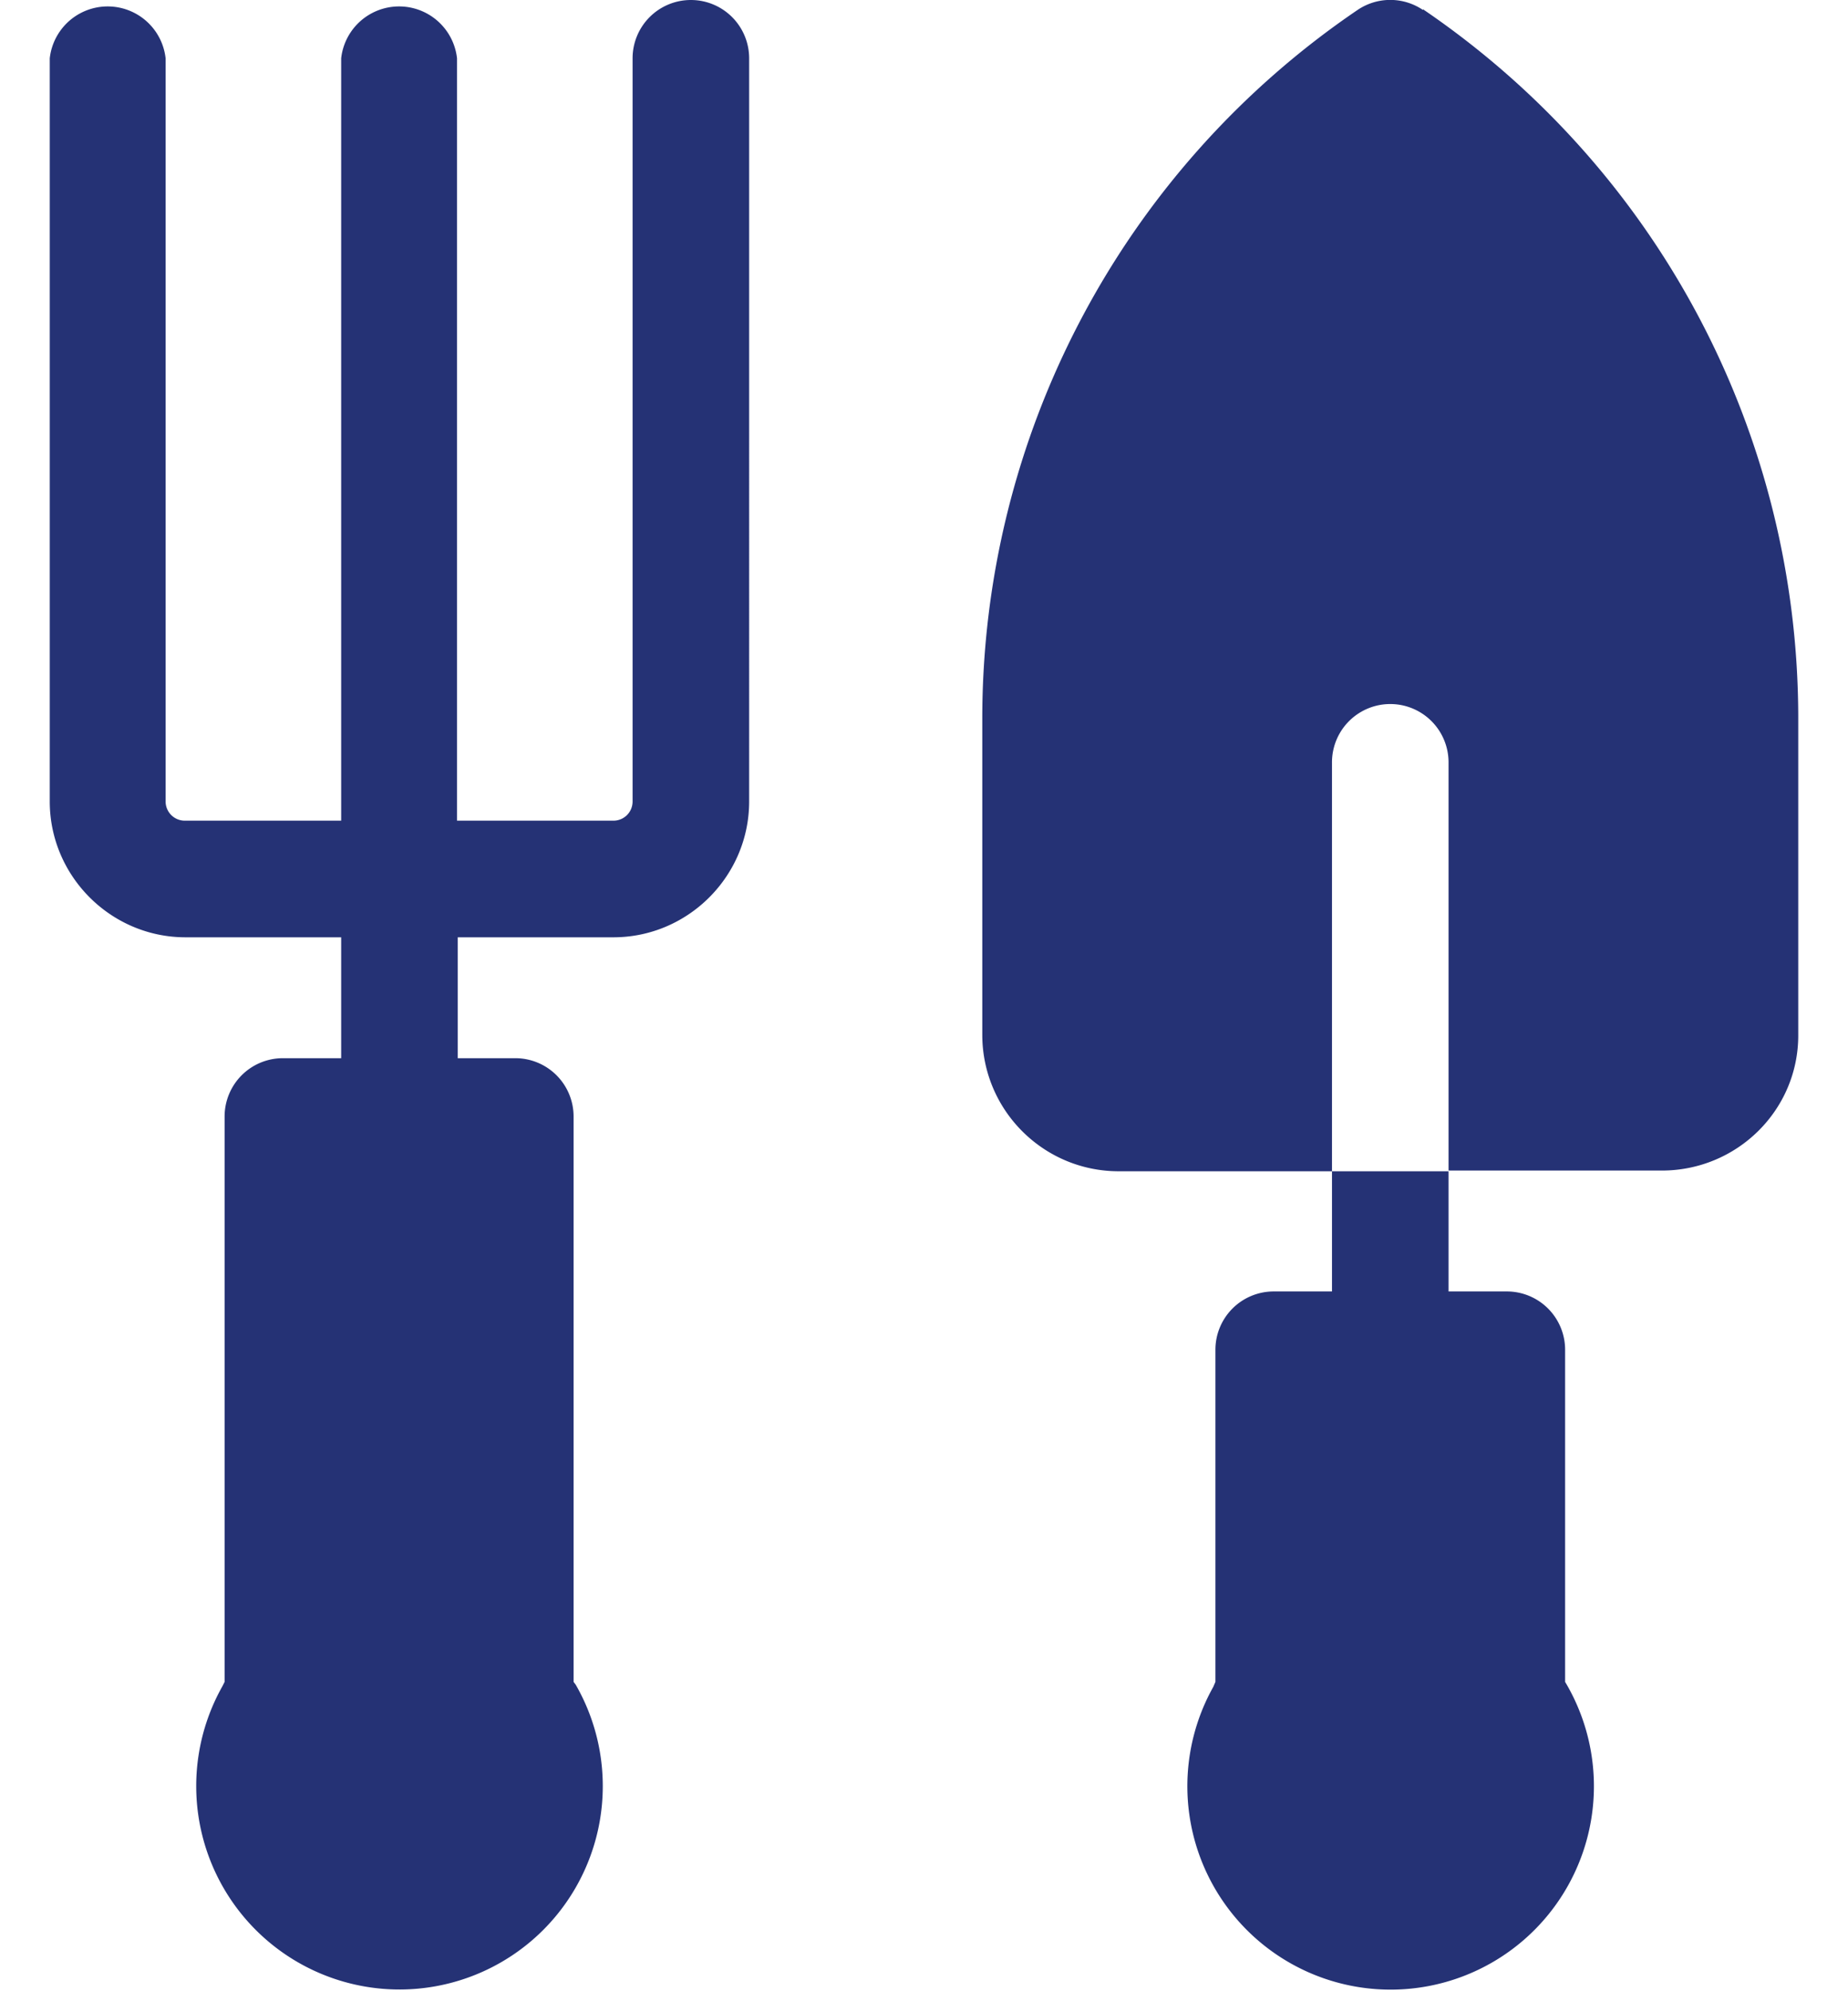
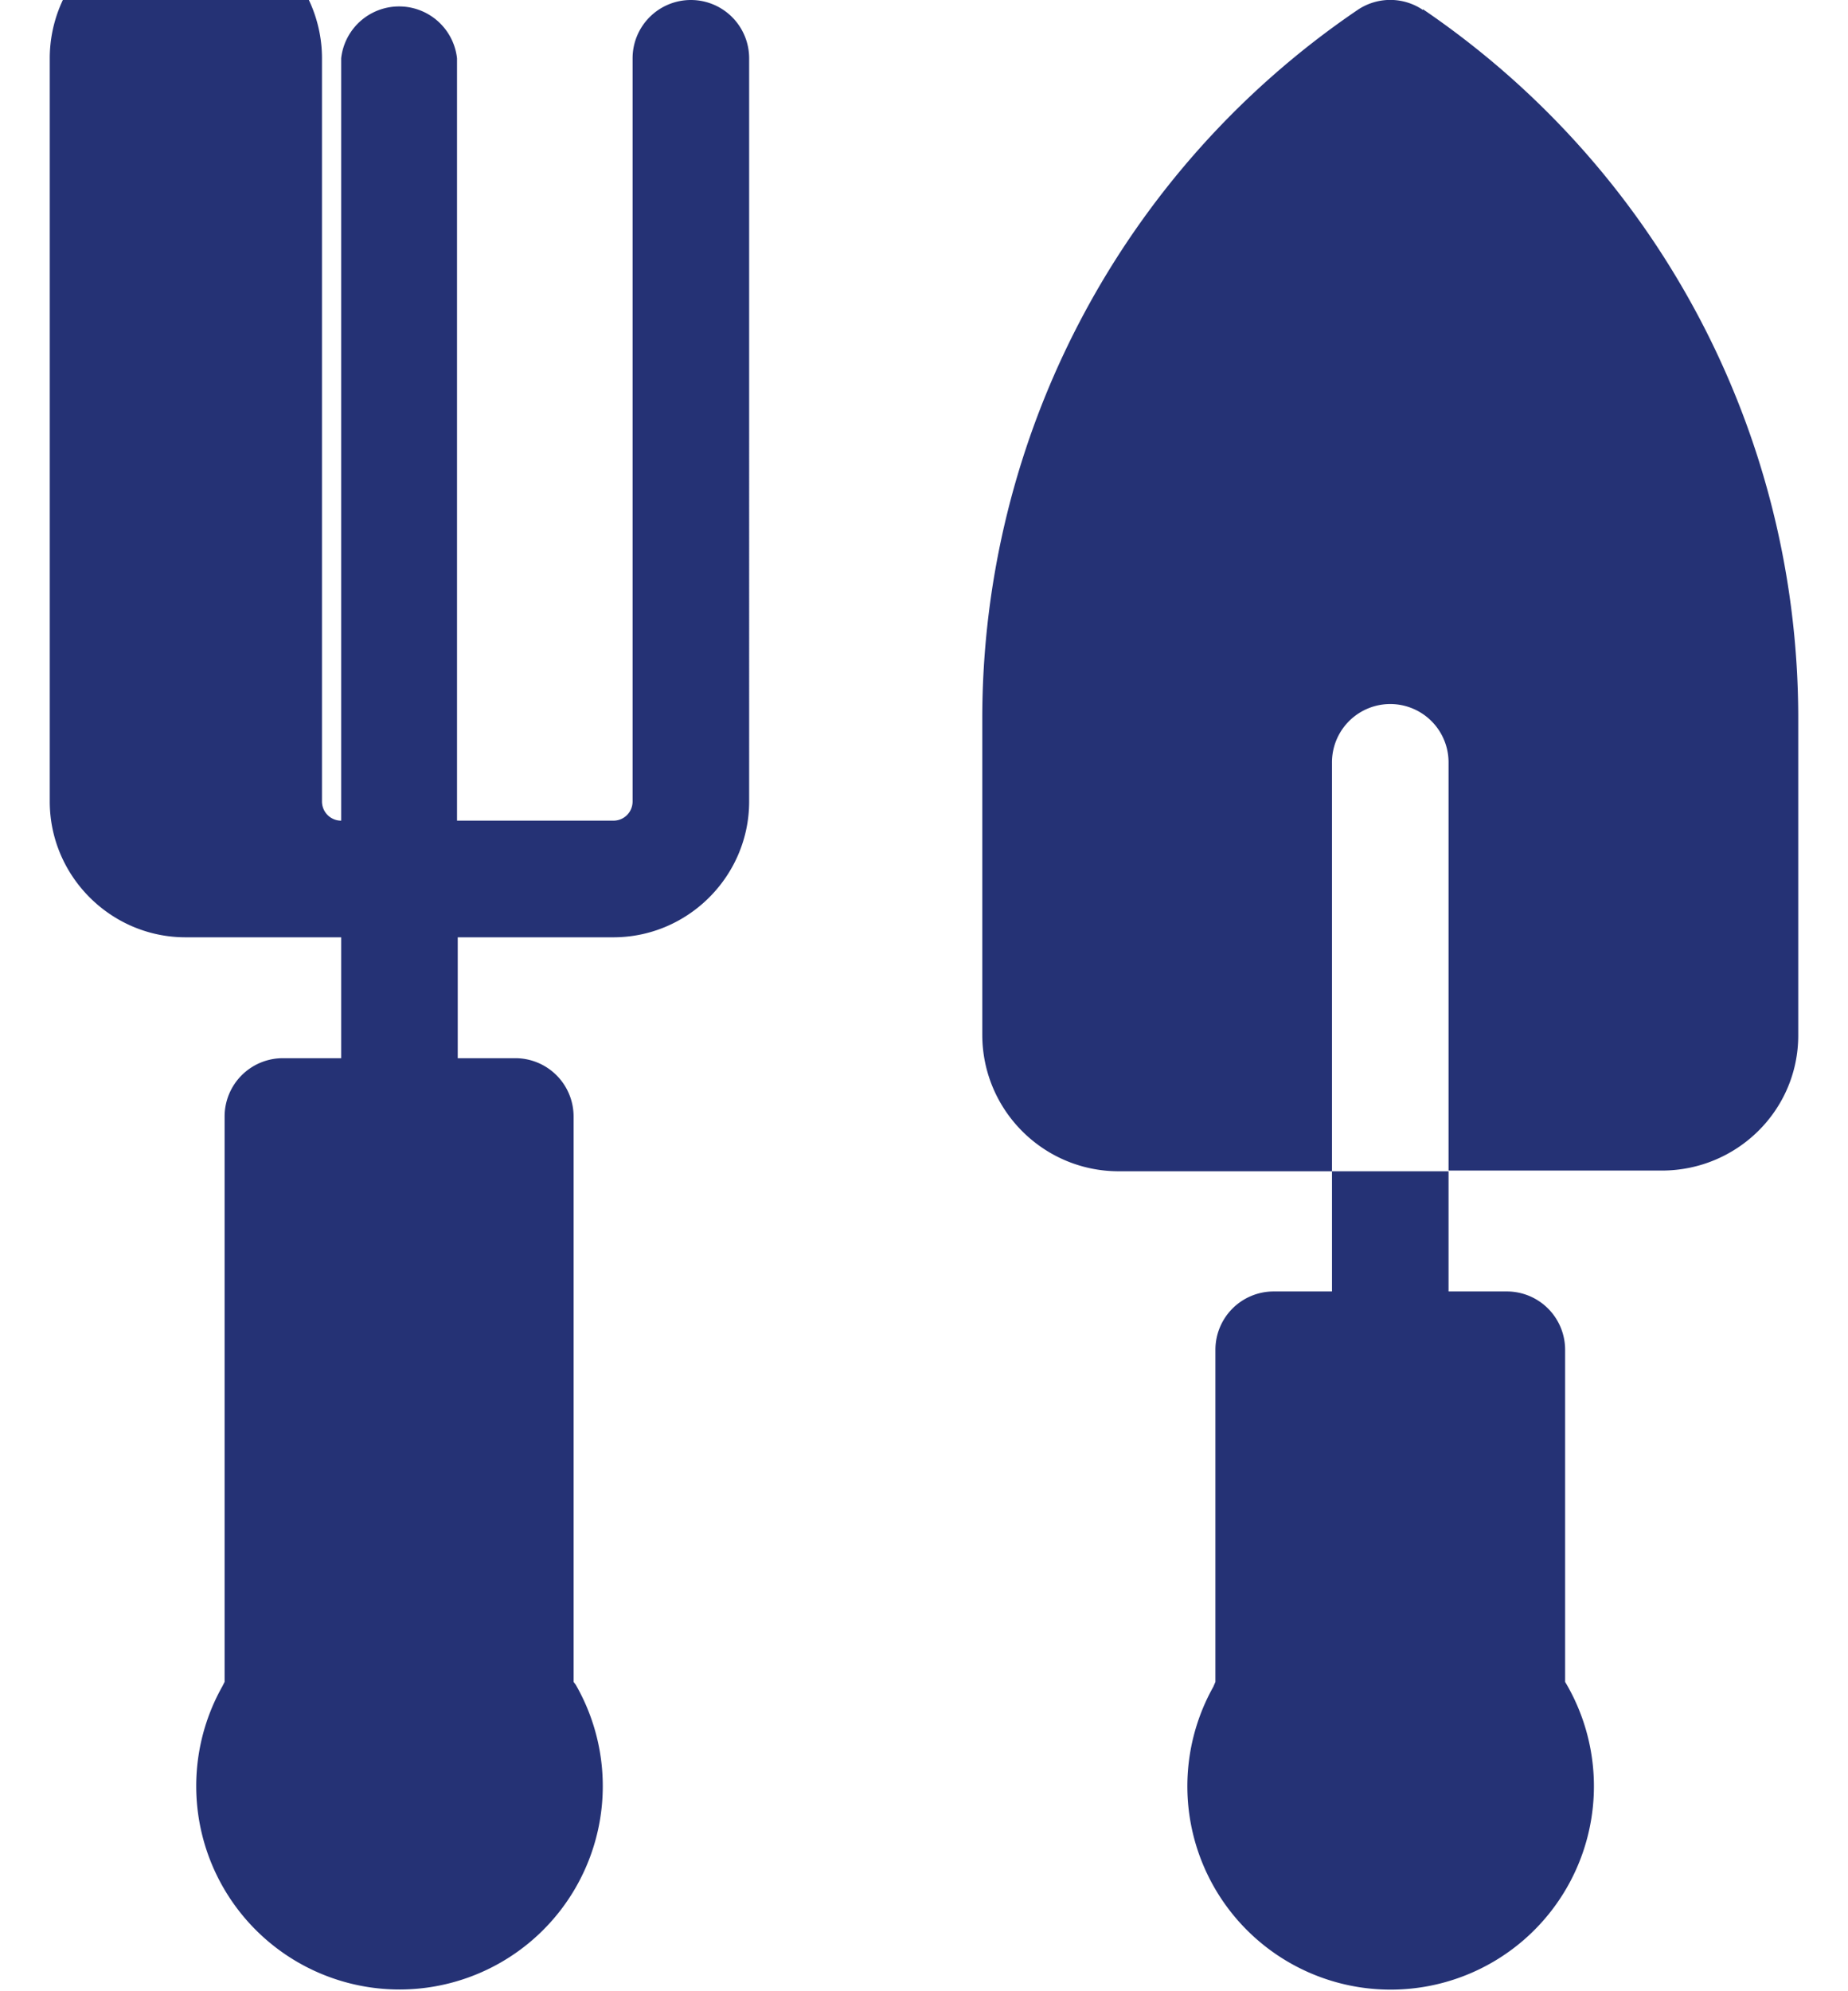
<svg xmlns="http://www.w3.org/2000/svg" width="26" height="28" fill="none" viewBox="0 0 26 28">
-   <path fill="#253275" fill-rule="evenodd" d="M20.02.14a.82.82 0 0 0-.92 0 12.04 12.04 0 0 0-5.28 9.97v4.44c0 1.06.86 1.92 1.92 1.92h3v-5.75a.82.82 0 0 1 1.64 0v5.75h-1.64v1.69h-.82a.82.82 0 0 0-.82.82v4.67l-.03.07a2.86 2.86 0 1 0 4.95-.07v-4.67a.82.82 0 0 0-.82-.82h-.82v-1.7h3c1.06 0 1.92-.85 1.92-1.9V10.1c0-4-1.97-7.72-5.28-9.97ZM9.72 0a.82.82 0 0 0-.82.82v10.45c0 .15-.12.27-.27.27h-2.2V.82a.82.82 0 0 0-1.63 0v10.72H2.6a.27.27 0 0 1-.27-.27V.82A.82.82 0 0 0 .7.82v10.45c0 1.05.86 1.91 1.91 1.91H4.8v1.7h-.82a.82.82 0 0 0-.82.82v7.95l-.03.06a2.86 2.86 0 1 0 4.97-.02l-.03-.04V15.7a.82.82 0 0 0-.82-.82h-.81v-1.7h2.19c1.05 0 1.91-.86 1.91-1.91V.82A.82.82 0 0 0 9.72 0Z" clip-rule="evenodd" />
+   <path fill="#253275" fill-rule="evenodd" d="M20.02.14a.82.82 0 0 0-.92 0 12.04 12.04 0 0 0-5.28 9.97v4.44c0 1.06.86 1.92 1.92 1.92h3v-5.75a.82.82 0 0 1 1.64 0v5.75h-1.64v1.69h-.82a.82.82 0 0 0-.82.82v4.67l-.03.07a2.86 2.86 0 1 0 4.95-.07v-4.67a.82.82 0 0 0-.82-.82h-.82v-1.7h3c1.06 0 1.92-.85 1.92-1.9V10.1c0-4-1.97-7.72-5.28-9.97ZM9.72 0a.82.82 0 0 0-.82.82v10.45c0 .15-.12.27-.27.27h-2.2V.82a.82.82 0 0 0-1.63 0v10.72a.27.27 0 0 1-.27-.27V.82A.82.82 0 0 0 .7.82v10.45c0 1.05.86 1.91 1.91 1.91H4.8v1.7h-.82a.82.82 0 0 0-.82.82v7.95l-.03.06a2.86 2.86 0 1 0 4.97-.02l-.03-.04V15.7a.82.82 0 0 0-.82-.82h-.81v-1.7h2.19c1.05 0 1.91-.86 1.91-1.91V.82A.82.82 0 0 0 9.72 0Z" clip-rule="evenodd" />
</svg>